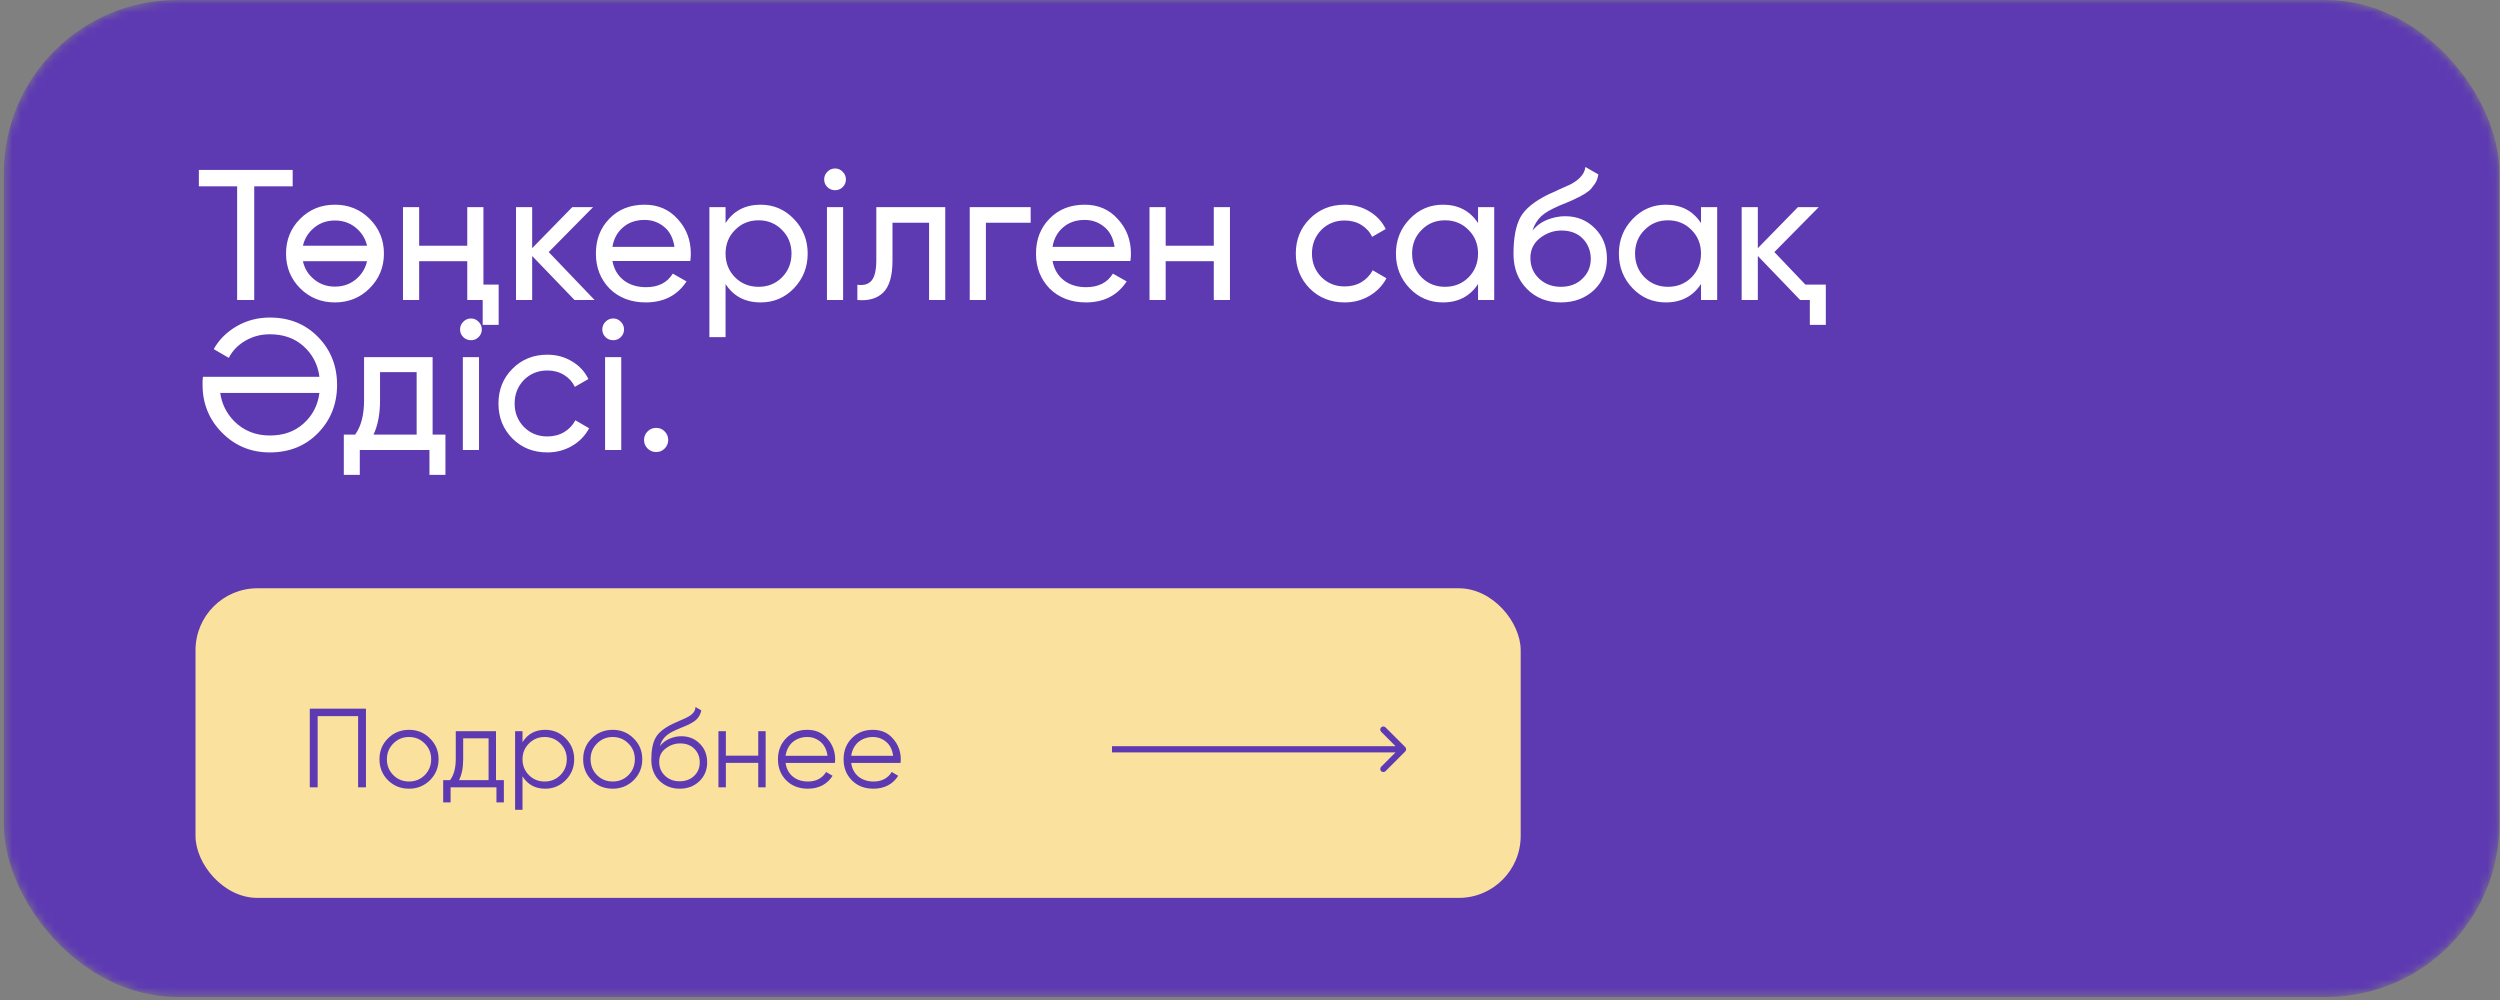
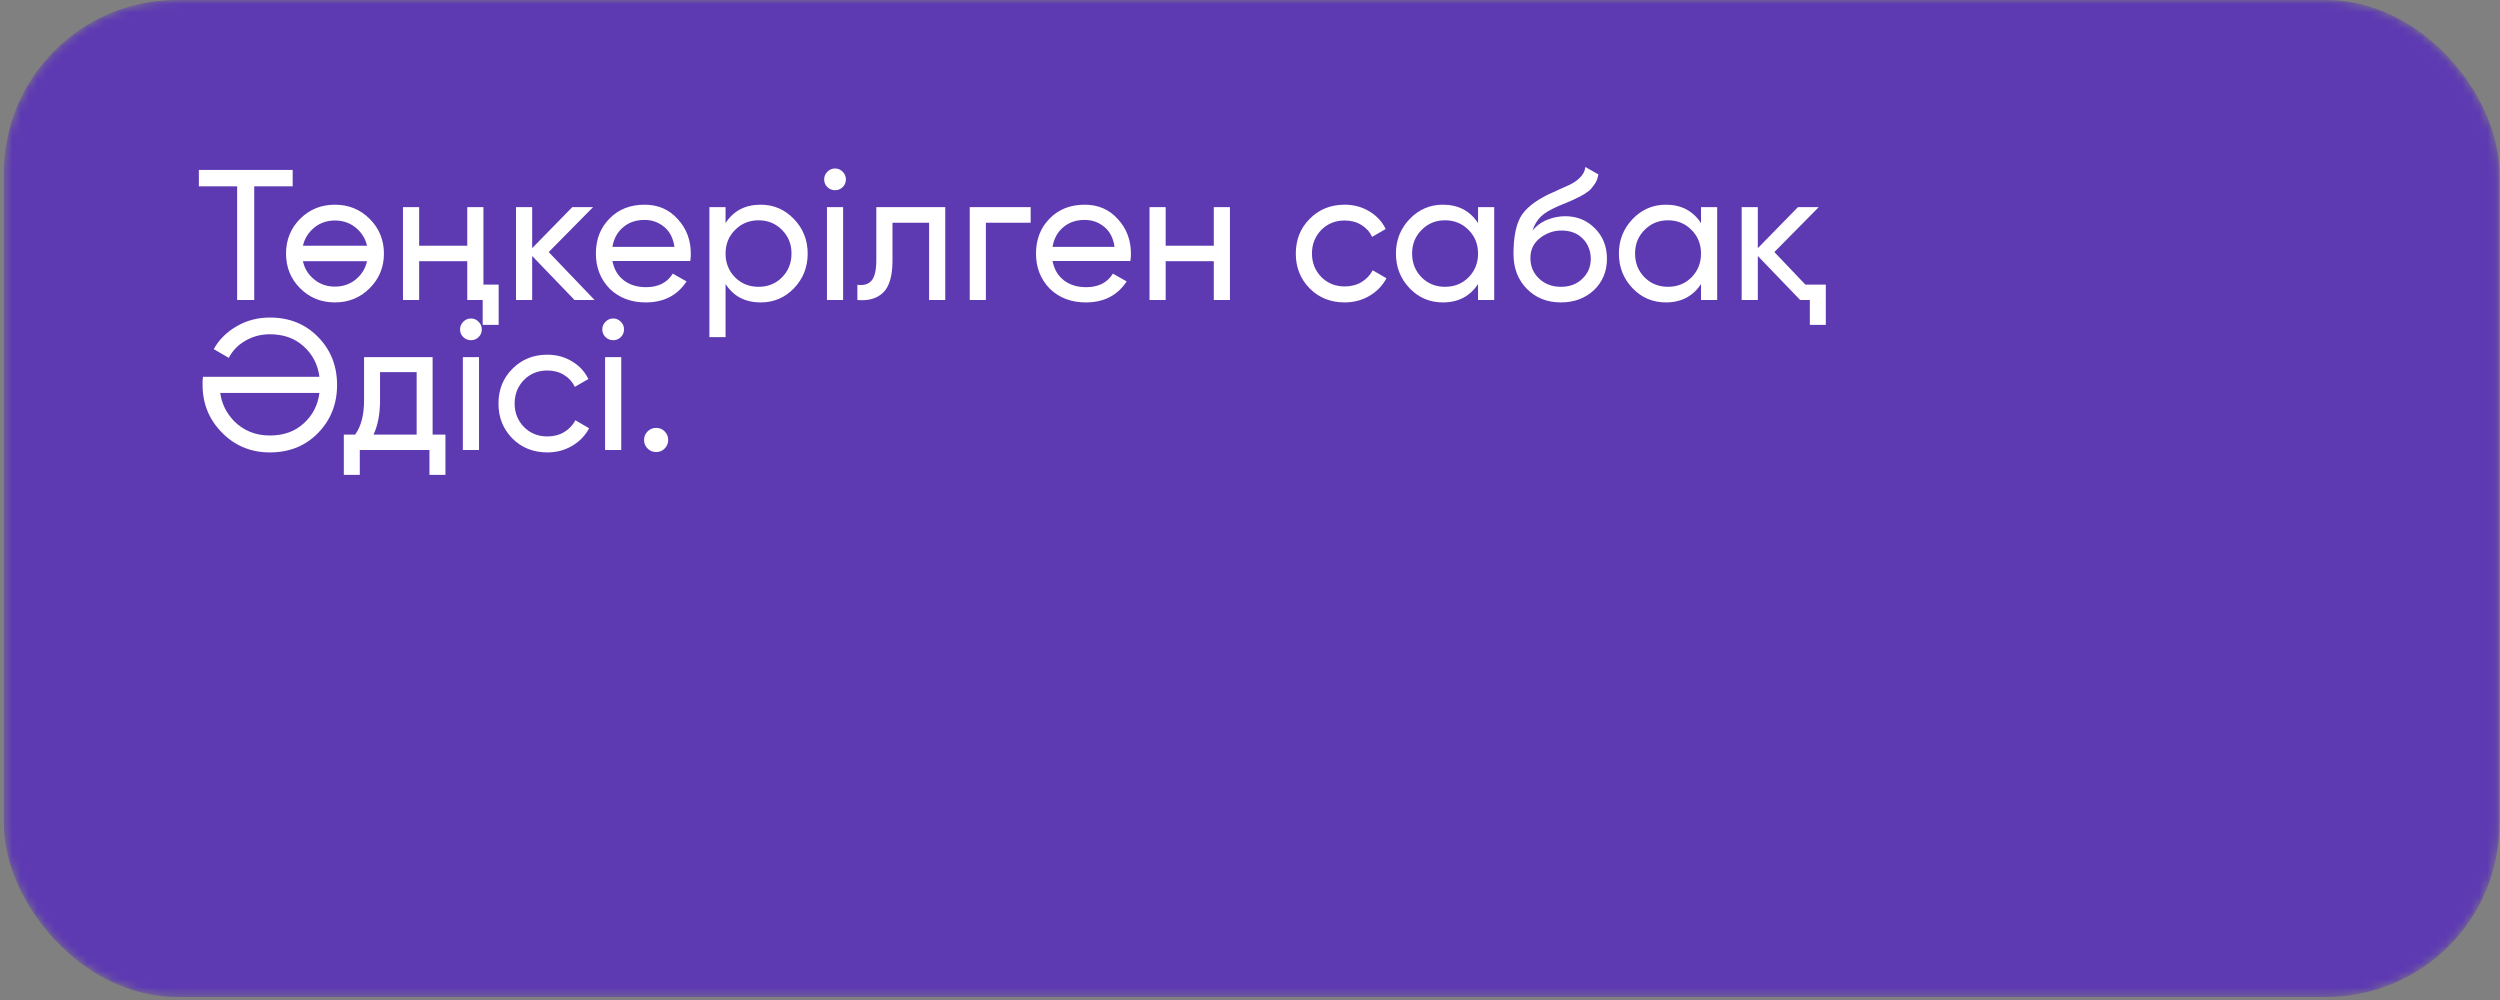
<svg xmlns="http://www.w3.org/2000/svg" width="300" height="120" viewBox="0 0 300 120" fill="none">
  <rect x="0" y="0" width="300" height="120" fill="#808080" stroke="none" />
  <mask id="mask0_426_36" style="mask-type:alpha" maskUnits="userSpaceOnUse" x="0" y="0" width="300" height="120">
    <rect x="0.462" width="299.462" height="119.636" rx="20.782" fill="#5D3AB2" />
  </mask>
  <g mask="url(#mask0_426_36)">
    <rect x="0.462" width="299.462" height="119.636" rx="20.782" fill="#5D3AB2" />
-     <rect x="23.462" y="70.593" width="159.02" height="37.154" rx="7.431" fill="#FBE19E" />
    <path d="M43.916 85.043V94.482H42.972V85.933H38.118V94.482H37.174V85.043H43.916ZM51.592 93.633C50.9 94.307 50.063 94.644 49.083 94.644C48.086 94.644 47.245 94.307 46.562 93.633C45.878 92.95 45.537 92.109 45.537 91.111C45.537 90.113 45.878 89.277 46.562 88.603C47.245 87.919 48.086 87.578 49.083 87.578C50.072 87.578 50.908 87.919 51.592 88.603C52.284 89.277 52.63 90.113 52.63 91.111C52.63 92.1 52.284 92.941 51.592 93.633ZM47.196 93.013C47.708 93.525 48.337 93.781 49.083 93.781C49.83 93.781 50.459 93.525 50.971 93.013C51.484 92.491 51.74 91.857 51.74 91.111C51.74 90.365 51.484 89.736 50.971 89.223C50.459 88.702 49.83 88.441 49.083 88.441C48.337 88.441 47.708 88.702 47.196 89.223C46.683 89.736 46.427 90.365 46.427 91.111C46.427 91.857 46.683 92.491 47.196 93.013ZM59.52 93.619H60.464V96.29H59.574V94.482H54.072V96.29H53.182V93.619H54.005C54.463 93.017 54.692 92.167 54.692 91.071V87.74H59.52V93.619ZM58.63 93.619V88.603H55.582V91.071C55.582 92.114 55.416 92.963 55.083 93.619H58.63ZM65.425 87.578C66.387 87.578 67.205 87.919 67.879 88.603C68.562 89.286 68.904 90.122 68.904 91.111C68.904 92.1 68.562 92.936 67.879 93.619C67.205 94.303 66.387 94.644 65.425 94.644C64.229 94.644 63.321 94.15 62.701 93.161V97.18H61.811V87.74H62.701V89.061C63.321 88.072 64.229 87.578 65.425 87.578ZM63.469 93.013C63.982 93.525 64.611 93.781 65.357 93.781C66.103 93.781 66.733 93.525 67.245 93.013C67.758 92.491 68.014 91.857 68.014 91.111C68.014 90.365 67.758 89.736 67.245 89.223C66.733 88.702 66.103 88.441 65.357 88.441C64.611 88.441 63.982 88.702 63.469 89.223C62.957 89.736 62.701 90.365 62.701 91.111C62.701 91.857 62.957 92.491 63.469 93.013ZM76.034 93.633C75.342 94.307 74.506 94.644 73.526 94.644C72.528 94.644 71.688 94.307 71.004 93.633C70.321 92.95 69.979 92.109 69.979 91.111C69.979 90.113 70.321 89.277 71.004 88.603C71.688 87.919 72.528 87.578 73.526 87.578C74.515 87.578 75.351 87.919 76.034 88.603C76.727 89.277 77.073 90.113 77.073 91.111C77.073 92.1 76.727 92.941 76.034 93.633ZM71.638 93.013C72.15 93.525 72.78 93.781 73.526 93.781C74.272 93.781 74.902 93.525 75.414 93.013C75.927 92.491 76.183 91.857 76.183 91.111C76.183 90.365 75.927 89.736 75.414 89.223C74.902 88.702 74.272 88.441 73.526 88.441C72.78 88.441 72.15 88.702 71.638 89.223C71.126 89.736 70.869 90.365 70.869 91.111C70.869 91.857 71.126 92.491 71.638 93.013ZM81.556 94.644C80.594 94.644 79.785 94.325 79.129 93.687C78.481 93.04 78.158 92.203 78.158 91.178C78.158 90.028 78.328 89.147 78.67 88.535C79.012 87.915 79.704 87.353 80.747 86.85C80.846 86.805 80.958 86.755 81.084 86.701C81.219 86.638 81.367 86.571 81.529 86.499C81.844 86.373 82.091 86.265 82.271 86.175C82.406 86.112 82.54 86.04 82.675 85.96C82.819 85.87 82.95 85.771 83.066 85.663C83.183 85.555 83.278 85.434 83.35 85.299C83.421 85.155 83.457 85.002 83.457 84.84L84.159 85.245C84.114 85.47 84.042 85.672 83.943 85.852C83.835 86.04 83.723 86.193 83.606 86.31C83.498 86.427 83.323 86.557 83.08 86.701C82.963 86.773 82.86 86.832 82.77 86.877C82.68 86.921 82.599 86.962 82.527 86.998L81.853 87.281L81.219 87.551C80.904 87.686 80.635 87.82 80.41 87.955C80.185 88.09 79.992 88.239 79.83 88.4C79.677 88.553 79.547 88.724 79.439 88.913C79.34 89.093 79.259 89.299 79.196 89.533C79.502 89.129 79.888 88.832 80.356 88.643C80.823 88.445 81.286 88.347 81.745 88.347C82.644 88.347 83.385 88.643 83.97 89.237C84.563 89.821 84.86 90.572 84.86 91.489C84.86 92.397 84.545 93.152 83.916 93.754C83.296 94.348 82.509 94.644 81.556 94.644ZM81.556 93.754C82.257 93.754 82.833 93.543 83.282 93.12C83.741 92.689 83.97 92.145 83.97 91.489C83.97 90.823 83.754 90.279 83.323 89.857C82.9 89.425 82.334 89.21 81.623 89.21C80.985 89.21 80.405 89.412 79.884 89.816C79.362 90.203 79.102 90.733 79.102 91.408C79.102 92.091 79.335 92.653 79.803 93.093C80.27 93.534 80.855 93.754 81.556 93.754ZM90.988 87.74H91.878V94.482H90.988V91.543H87.104V94.482H86.214V87.74H87.104V90.68H90.988V87.74ZM96.875 87.578C97.882 87.578 98.686 87.933 99.289 88.643C99.909 89.344 100.219 90.176 100.219 91.138C100.219 91.183 100.215 91.241 100.206 91.313C100.206 91.385 100.201 91.466 100.192 91.556H94.272C94.362 92.239 94.65 92.783 95.135 93.188C95.621 93.583 96.228 93.781 96.956 93.781C97.468 93.781 97.909 93.678 98.278 93.471C98.655 93.255 98.938 92.977 99.127 92.635L99.909 93.093C99.612 93.579 99.208 93.961 98.695 94.24C98.183 94.509 97.599 94.644 96.942 94.644C95.882 94.644 95.019 94.312 94.353 93.646C93.688 92.981 93.355 92.136 93.355 91.111C93.355 90.095 93.683 89.254 94.34 88.589C94.996 87.915 95.841 87.578 96.875 87.578ZM96.875 88.441C96.524 88.441 96.201 88.495 95.904 88.603C95.607 88.711 95.342 88.863 95.108 89.061C94.884 89.259 94.699 89.497 94.555 89.776C94.412 90.055 94.317 90.36 94.272 90.693H99.302C99.204 89.974 98.929 89.421 98.48 89.034C98.012 88.639 97.477 88.441 96.875 88.441ZM104.75 87.578C105.757 87.578 106.562 87.933 107.164 88.643C107.785 89.344 108.095 90.176 108.095 91.138C108.095 91.183 108.09 91.241 108.081 91.313C108.081 91.385 108.077 91.466 108.068 91.556H102.148C102.238 92.239 102.525 92.783 103.011 93.188C103.496 93.583 104.103 93.781 104.831 93.781C105.344 93.781 105.784 93.678 106.153 93.471C106.53 93.255 106.814 92.977 107.002 92.635L107.785 93.093C107.488 93.579 107.083 93.961 106.571 94.24C106.058 94.509 105.474 94.644 104.818 94.644C103.757 94.644 102.894 94.312 102.229 93.646C101.563 92.981 101.231 92.136 101.231 91.111C101.231 90.095 101.559 89.254 102.215 88.589C102.871 87.915 103.716 87.578 104.75 87.578ZM104.75 88.441C104.4 88.441 104.076 88.495 103.779 88.603C103.483 88.711 103.217 88.863 102.984 89.061C102.759 89.259 102.575 89.497 102.431 89.776C102.287 90.055 102.193 90.36 102.148 90.693H107.178C107.079 89.974 106.805 89.421 106.355 89.034C105.888 88.639 105.353 88.441 104.75 88.441Z" fill="#5D3AB2" />
-     <path d="M168.627 90.176C168.772 90.031 168.772 89.796 168.627 89.65L166.262 87.286C166.117 87.141 165.882 87.141 165.737 87.286C165.592 87.431 165.592 87.666 165.737 87.811L167.838 89.913L165.737 92.015C165.592 92.16 165.592 92.395 165.737 92.54C165.882 92.685 166.117 92.685 166.262 92.54L168.627 90.176ZM133.439 89.913V90.285H168.364V89.913V89.541H133.439V89.913Z" fill="#5D3AB2" />
    <path d="M35.121 20.395V22.357H30.507V36H28.456V22.357H23.864V20.395H35.121ZM44.355 34.596C43.226 35.725 41.836 36.29 40.187 36.29C38.537 36.29 37.147 35.725 36.018 34.596C34.889 33.466 34.324 32.077 34.324 30.427C34.324 28.777 34.889 27.388 36.018 26.258C37.147 25.129 38.537 24.564 40.187 24.564C41.836 24.564 43.226 25.129 44.355 26.258C45.5 27.402 46.072 28.792 46.072 30.427C46.072 32.062 45.5 33.451 44.355 34.596ZM40.187 34.395C41.301 34.395 42.238 34.016 42.995 33.258C43.531 32.723 43.88 32.084 44.043 31.341H36.352C36.516 32.099 36.865 32.738 37.4 33.258C38.158 34.016 39.087 34.395 40.187 34.395ZM37.4 27.596C36.865 28.131 36.516 28.762 36.352 29.491H44.043C43.88 28.762 43.531 28.131 42.995 27.596C42.238 26.838 41.301 26.459 40.187 26.459C39.087 26.459 38.158 26.838 37.4 27.596ZM56.071 24.854H58.011V34.15H59.839V38.987H57.922V36H56.071V31.341H50.298V36H48.358V24.854H50.298V29.491H56.071V24.854ZM71.351 36H68.943L63.86 30.717V36H61.921V24.854H63.86V29.78L68.676 24.854H71.172L65.844 30.248L71.351 36ZM73.491 31.319C73.684 32.314 74.137 33.087 74.851 33.637C75.564 34.187 76.456 34.462 77.526 34.462C78.997 34.462 80.067 33.919 80.736 32.834L82.386 33.771C81.286 35.45 79.651 36.29 77.481 36.29C75.728 36.29 74.286 35.74 73.156 34.64C72.057 33.511 71.507 32.106 71.507 30.427C71.507 28.733 72.049 27.336 73.134 26.236C74.219 25.121 75.624 24.564 77.347 24.564C78.982 24.564 80.312 25.144 81.338 26.303C82.378 27.432 82.898 28.814 82.898 30.449C82.898 30.746 82.876 31.036 82.832 31.319H73.491ZM77.347 26.392C76.307 26.392 75.445 26.689 74.762 27.284C74.078 27.863 73.654 28.643 73.491 29.624H80.937C80.773 28.554 80.357 27.752 79.688 27.217C79.019 26.667 78.239 26.392 77.347 26.392ZM91.281 24.564C92.841 24.564 94.171 25.136 95.271 26.28C96.371 27.425 96.921 28.807 96.921 30.427C96.921 32.062 96.371 33.451 95.271 34.596C94.186 35.725 92.856 36.29 91.281 36.29C89.423 36.29 88.018 35.554 87.067 34.083V40.459H85.128V24.854H87.067V26.771C88.018 25.3 89.423 24.564 91.281 24.564ZM91.035 34.417C92.15 34.417 93.086 34.038 93.844 33.28C94.602 32.508 94.981 31.556 94.981 30.427C94.981 29.297 94.602 28.354 93.844 27.596C93.086 26.823 92.15 26.436 91.035 26.436C89.906 26.436 88.962 26.823 88.204 27.596C87.446 28.354 87.067 29.297 87.067 30.427C87.067 31.556 87.446 32.508 88.204 33.28C88.962 34.038 89.906 34.417 91.035 34.417ZM100.216 22.825C99.844 22.825 99.532 22.699 99.279 22.446C99.027 22.194 98.9 21.889 98.9 21.532C98.9 21.175 99.027 20.871 99.279 20.618C99.532 20.351 99.844 20.217 100.216 20.217C100.572 20.217 100.877 20.351 101.13 20.618C101.382 20.871 101.509 21.175 101.509 21.532C101.509 21.889 101.382 22.194 101.13 22.446C100.877 22.699 100.572 22.825 100.216 22.825ZM99.235 36V24.854H101.174V36H99.235ZM113.429 24.854V36H111.49V26.726H107.098V31.274C107.098 33.102 106.726 34.38 105.983 35.108C105.255 35.822 104.222 36.119 102.885 36V34.172C103.643 34.276 104.207 34.113 104.579 33.682C104.965 33.236 105.158 32.418 105.158 31.229V24.854H113.429ZM123.68 24.854V26.726H118.307V36H116.368V24.854H123.68ZM126.305 31.319C126.498 32.314 126.951 33.087 127.665 33.637C128.378 34.187 129.27 34.462 130.34 34.462C131.811 34.462 132.881 33.919 133.55 32.834L135.2 33.771C134.1 35.45 132.465 36.29 130.295 36.29C128.542 36.29 127.1 35.74 125.971 34.64C124.871 33.511 124.321 32.106 124.321 30.427C124.321 28.733 124.863 27.336 125.948 26.236C127.033 25.121 128.438 24.564 130.162 24.564C131.796 24.564 133.126 25.144 134.152 26.303C135.192 27.432 135.712 28.814 135.712 30.449C135.712 30.746 135.69 31.036 135.646 31.319H126.305ZM130.162 26.392C129.121 26.392 128.259 26.689 127.576 27.284C126.892 27.863 126.468 28.643 126.305 29.624H133.751C133.587 28.554 133.171 27.752 132.502 27.217C131.834 26.667 131.053 26.392 130.162 26.392ZM145.655 24.854H147.594V36H145.655V31.341H139.881V36H137.942V24.854H139.881V29.491H145.655V24.854ZM161.359 36.29C159.679 36.29 158.282 35.733 157.168 34.618C156.053 33.488 155.496 32.091 155.496 30.427C155.496 28.762 156.053 27.373 157.168 26.258C158.282 25.129 159.679 24.564 161.359 24.564C162.458 24.564 163.447 24.831 164.323 25.366C165.2 25.887 165.854 26.593 166.285 27.484L164.658 28.421C164.375 27.826 163.944 27.351 163.365 26.994C162.785 26.637 162.116 26.459 161.359 26.459C160.244 26.459 159.308 26.838 158.55 27.596C157.807 28.369 157.435 29.312 157.435 30.427C157.435 31.527 157.807 32.463 158.55 33.236C159.308 33.994 160.244 34.373 161.359 34.373C162.116 34.373 162.785 34.202 163.365 33.86C163.959 33.503 164.413 33.028 164.725 32.433L166.374 33.392C165.899 34.283 165.215 34.989 164.323 35.51C163.432 36.03 162.443 36.29 161.359 36.29ZM177.366 24.854H179.305V36H177.366V34.083C176.4 35.554 174.995 36.29 173.153 36.29C171.577 36.29 170.247 35.725 169.162 34.596C168.063 33.451 167.513 32.062 167.513 30.427C167.513 28.807 168.063 27.425 169.162 26.28C170.262 25.136 171.592 24.564 173.153 24.564C174.995 24.564 176.4 25.3 177.366 26.771V24.854ZM173.398 34.417C174.527 34.417 175.471 34.038 176.229 33.28C176.987 32.508 177.366 31.556 177.366 30.427C177.366 29.297 176.987 28.354 176.229 27.596C175.471 26.823 174.527 26.436 173.398 26.436C172.283 26.436 171.347 26.823 170.589 27.596C169.831 28.354 169.452 29.297 169.452 30.427C169.452 31.556 169.831 32.508 170.589 33.28C171.347 34.038 172.283 34.417 173.398 34.417ZM187.304 36.29C185.655 36.29 184.295 35.747 183.225 34.663C182.155 33.578 181.62 32.181 181.62 30.471C181.62 28.554 181.895 27.09 182.444 26.08C183.009 25.054 184.154 24.125 185.877 23.293C186.041 23.219 186.227 23.137 186.435 23.048C186.643 22.944 186.881 22.833 187.148 22.714L188.352 22.179C188.56 22.075 188.768 21.956 188.976 21.822C189.199 21.673 189.4 21.51 189.578 21.331C189.756 21.153 189.905 20.96 190.024 20.752C190.143 20.529 190.217 20.291 190.247 20.039L191.807 20.93C191.763 21.168 191.703 21.391 191.629 21.599C191.555 21.792 191.443 21.985 191.295 22.179C191.161 22.357 191.042 22.513 190.938 22.647C190.834 22.781 190.655 22.929 190.403 23.093C190.284 23.167 190.187 23.234 190.113 23.293C190.039 23.338 189.957 23.383 189.868 23.427C189.794 23.472 189.704 23.524 189.6 23.583C189.511 23.628 189.385 23.687 189.221 23.761C189.058 23.836 188.924 23.903 188.82 23.962C188.716 24.007 188.634 24.044 188.575 24.073L187.839 24.386L187.126 24.675C186.621 24.898 186.182 25.114 185.811 25.322C185.454 25.53 185.149 25.753 184.897 25.991C184.659 26.229 184.458 26.488 184.295 26.771C184.131 27.038 183.997 27.343 183.893 27.685C184.369 27.09 184.963 26.652 185.677 26.37C186.39 26.087 187.104 25.946 187.817 25.946C189.229 25.946 190.41 26.422 191.361 27.373C192.342 28.339 192.833 29.565 192.833 31.051C192.833 32.567 192.313 33.823 191.272 34.819C190.217 35.799 188.894 36.29 187.304 36.29ZM190.893 31.051C190.893 30.561 190.804 30.107 190.626 29.691C190.462 29.275 190.225 28.918 189.912 28.621C189.615 28.309 189.251 28.071 188.82 27.908C188.389 27.744 187.906 27.663 187.371 27.663C186.435 27.663 185.573 27.967 184.785 28.577C184.027 29.186 183.648 29.974 183.648 30.94C183.648 31.95 183.997 32.782 184.696 33.436C185.394 34.09 186.264 34.417 187.304 34.417C188.359 34.417 189.214 34.098 189.868 33.459C190.551 32.82 190.893 32.017 190.893 31.051ZM204.121 24.854H206.061V36H204.121V34.083C203.155 35.554 201.751 36.29 199.908 36.29C198.333 36.29 197.003 35.725 195.918 34.596C194.818 33.451 194.268 32.062 194.268 30.427C194.268 28.807 194.818 27.425 195.918 26.28C197.017 25.136 198.348 24.564 199.908 24.564C201.751 24.564 203.155 25.3 204.121 26.771V24.854ZM200.153 34.417C201.283 34.417 202.226 34.038 202.984 33.28C203.742 32.508 204.121 31.556 204.121 30.427C204.121 29.297 203.742 28.354 202.984 27.596C202.226 26.823 201.283 26.436 200.153 26.436C199.039 26.436 198.102 26.823 197.344 27.596C196.586 28.354 196.207 29.297 196.207 30.427C196.207 31.556 196.586 32.508 197.344 33.28C198.102 34.038 199.039 34.417 200.153 34.417ZM216.645 34.15H219.098V38.987H217.18V36H216.021L210.939 30.717V36H208.999V24.854H210.939V29.78L215.754 24.854H218.251L212.923 30.248L216.645 34.15ZM24.309 46.198C24.309 46.034 24.309 45.871 24.309 45.707C24.324 45.544 24.339 45.38 24.354 45.217H38.331C38.138 43.731 37.499 42.505 36.414 41.538C35.359 40.587 34.014 40.112 32.379 40.112C31.309 40.112 30.328 40.372 29.437 40.892C28.56 41.397 27.899 42.081 27.453 42.943L25.647 41.895C26.286 40.751 27.215 39.829 28.434 39.131C29.623 38.447 30.938 38.105 32.379 38.105C34.727 38.105 36.66 38.886 38.175 40.446C39.691 41.992 40.449 43.909 40.449 46.198C40.449 48.471 39.691 50.389 38.175 51.949C36.66 53.51 34.727 54.29 32.379 54.29C30.12 54.29 28.211 53.502 26.65 51.927C25.09 50.352 24.309 48.442 24.309 46.198ZM26.427 47.156C26.606 48.434 27.155 49.556 28.077 50.522C29.236 51.682 30.67 52.261 32.379 52.261C34.014 52.261 35.359 51.786 36.414 50.834C37.499 49.868 38.138 48.642 38.331 47.156H26.427ZM51.914 52.15H53.452V56.987H51.535V54H43.175V56.987H41.258V52.15H42.618C43.331 51.169 43.688 49.794 43.688 48.026V42.854H51.914V52.15ZM49.997 52.15V44.659H45.605V48.026C45.605 49.66 45.345 51.035 44.825 52.15H49.997ZM56.523 40.825C56.152 40.825 55.84 40.699 55.587 40.446C55.334 40.194 55.208 39.889 55.208 39.532C55.208 39.175 55.334 38.871 55.587 38.618C55.84 38.351 56.152 38.217 56.523 38.217C56.88 38.217 57.185 38.351 57.437 38.618C57.69 38.871 57.816 39.175 57.816 39.532C57.816 39.889 57.69 40.194 57.437 40.446C57.185 40.699 56.88 40.825 56.523 40.825ZM55.542 54V42.854H57.482V54H55.542ZM65.679 54.29C64 54.29 62.603 53.733 61.488 52.618C60.374 51.488 59.816 50.091 59.816 48.427C59.816 46.762 60.374 45.373 61.488 44.258C62.603 43.129 64 42.564 65.679 42.564C66.779 42.564 67.767 42.831 68.644 43.367C69.521 43.887 70.175 44.593 70.606 45.484L68.979 46.421C68.696 45.826 68.265 45.35 67.686 44.994C67.106 44.637 66.437 44.459 65.679 44.459C64.565 44.459 63.628 44.838 62.87 45.596C62.127 46.368 61.756 47.312 61.756 48.427C61.756 49.527 62.127 50.463 62.87 51.236C63.628 51.994 64.565 52.373 65.679 52.373C66.437 52.373 67.106 52.202 67.686 51.86C68.28 51.503 68.733 51.028 69.046 50.433L70.695 51.392C70.22 52.283 69.536 52.989 68.644 53.51C67.752 54.03 66.764 54.29 65.679 54.29ZM73.591 40.825C73.219 40.825 72.907 40.699 72.655 40.446C72.402 40.194 72.276 39.889 72.276 39.532C72.276 39.175 72.402 38.871 72.655 38.618C72.907 38.351 73.219 38.217 73.591 38.217C73.948 38.217 74.252 38.351 74.505 38.618C74.757 38.871 74.884 39.175 74.884 39.532C74.884 39.889 74.757 40.194 74.505 40.446C74.252 40.699 73.948 40.825 73.591 40.825ZM72.61 54V42.854H74.549V54H72.61ZM78.734 54.245C78.333 54.245 77.991 54.104 77.709 53.822C77.427 53.539 77.285 53.197 77.285 52.796C77.285 52.395 77.427 52.053 77.709 51.771C77.991 51.488 78.333 51.347 78.734 51.347C79.15 51.347 79.492 51.488 79.76 51.771C80.042 52.053 80.183 52.395 80.183 52.796C80.183 53.197 80.042 53.539 79.76 53.822C79.492 54.104 79.15 54.245 78.734 54.245Z" fill="white" />
  </g>
</svg>